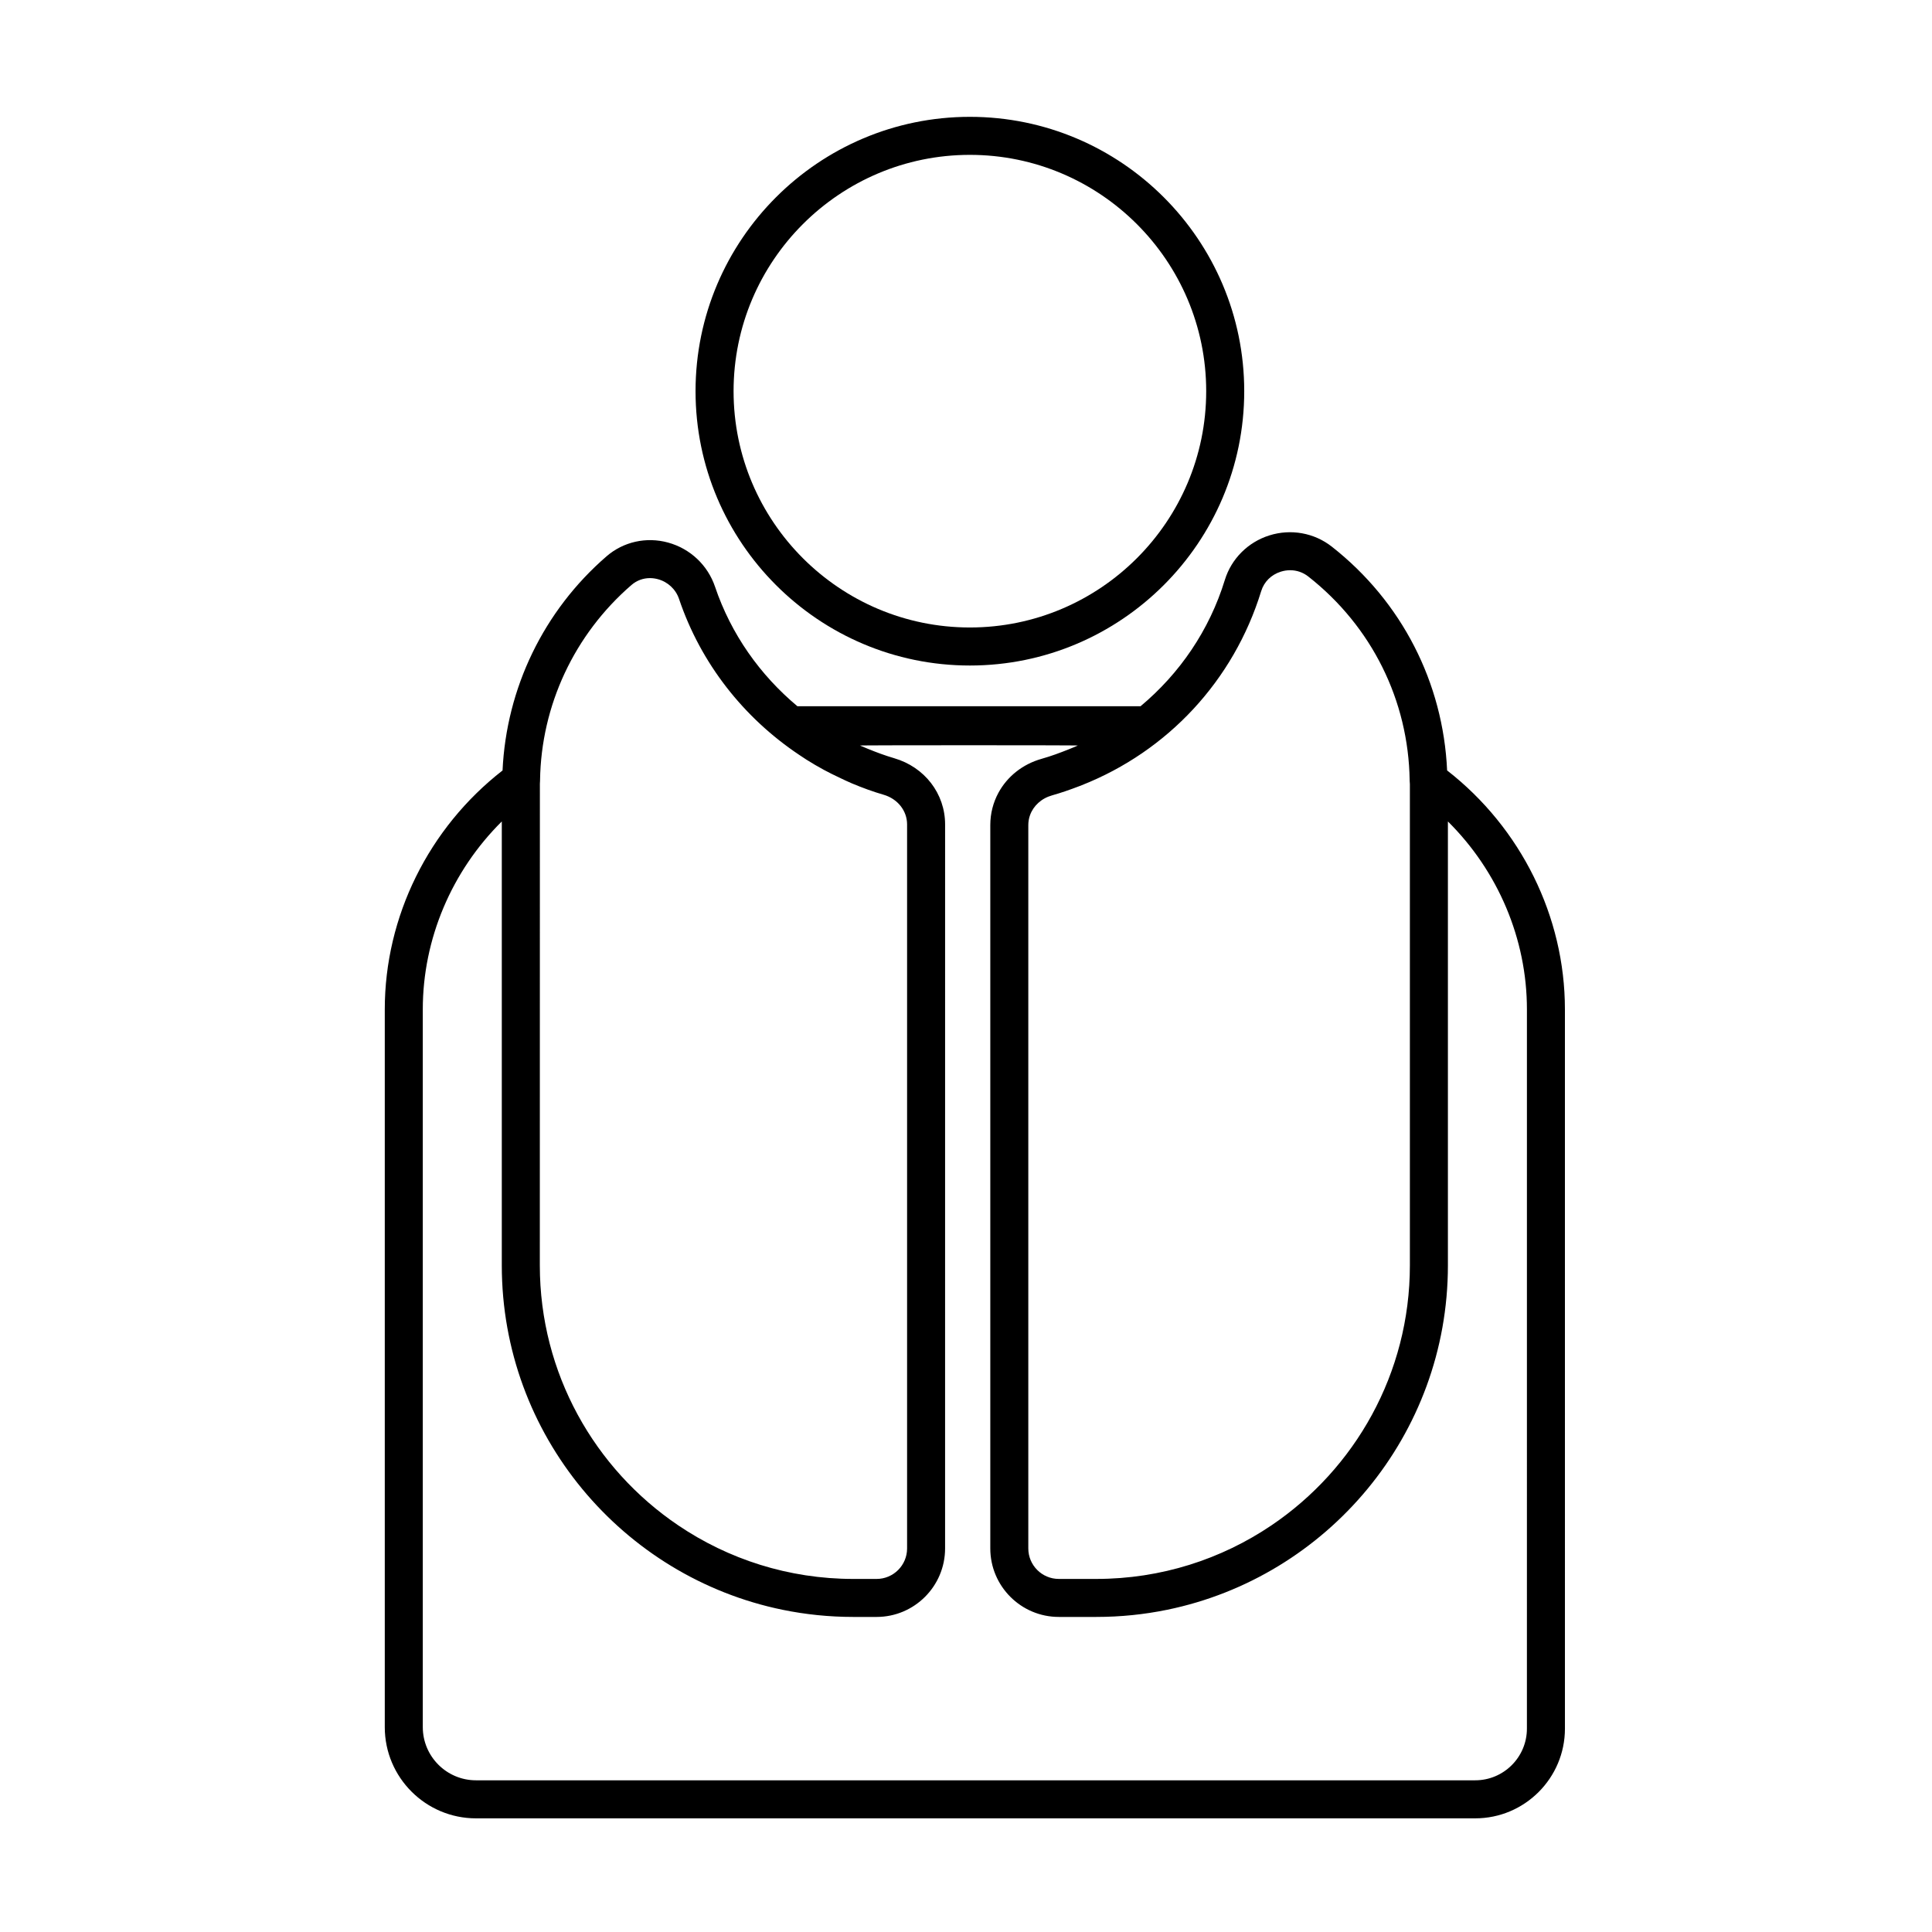
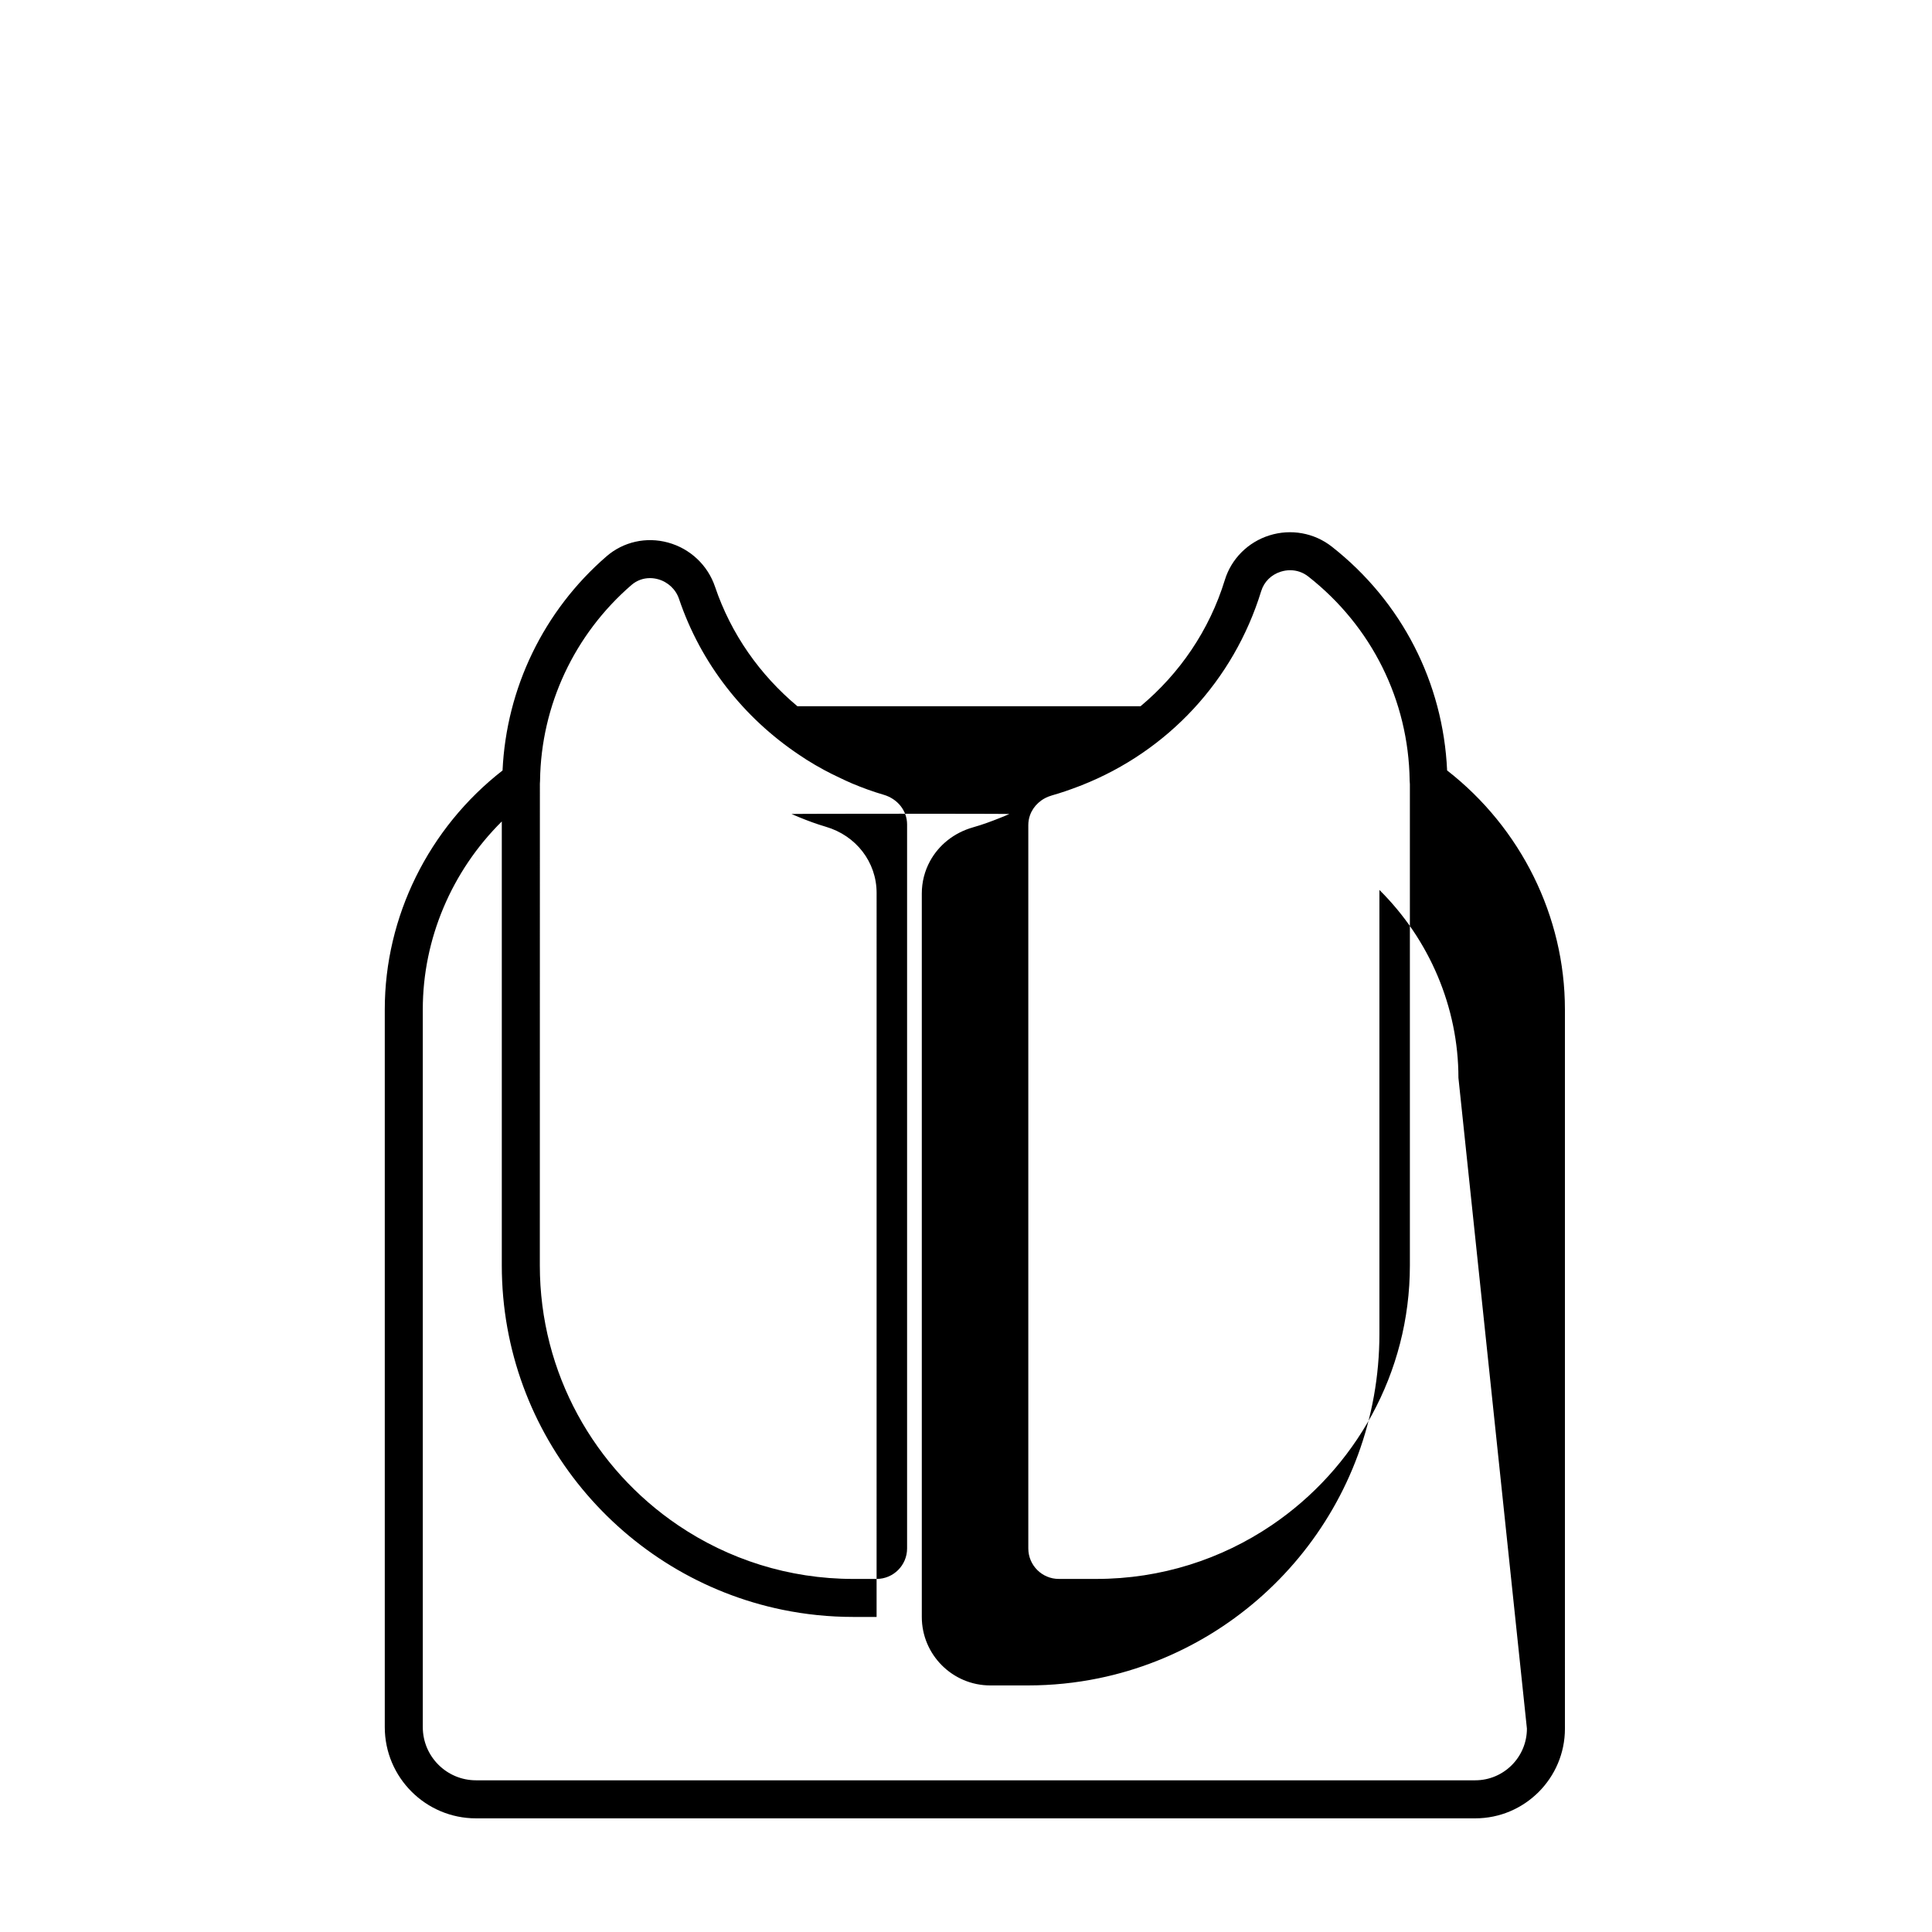
<svg xmlns="http://www.w3.org/2000/svg" fill="#000000" width="800px" height="800px" version="1.1" viewBox="144 144 512 512">
  <g>
-     <path d="m401.03 320.37c40.09 0 72.703-32.613 72.703-72.703 0-40.09-32.613-72.703-72.703-72.703s-72.703 32.613-72.703 72.703c0 40.086 32.617 72.703 72.703 72.703zm0-135.33c34.535 0 62.625 28.094 62.625 62.625 0 34.535-28.094 62.625-62.625 62.625-34.535 0-62.625-28.094-62.625-62.625s28.094-62.625 62.625-62.625z" />
-     <path d="m527.5 348.17c-1.055-23.258-11.984-44.727-30.566-59.312-4.648-3.648-10.82-4.762-16.516-2.977-5.676 1.777-10.098 6.195-11.824 11.816-4.106 13.359-11.984 24.816-22.328 33.457l-90.945 0.004c-9.898-8.266-17.586-19.098-21.824-31.652-1.938-5.742-6.606-10.129-12.484-11.73-5.731-1.566-11.809-0.207-16.254 3.637-16.719 14.461-26.57 34.992-27.578 56.77-19.574 15.242-31.211 38.711-31.211 63.316v190.21c0 13.328 10.84 24.172 24.168 24.172h264.81c13.109 0 23.777-10.668 23.777-23.777l-0.004-190.61c0-24.605-11.645-48.082-31.223-63.324zm-49.273-47.508c0.762-2.484 2.66-4.367 5.207-5.164 0.82-0.258 1.652-0.383 2.469-0.383 1.734 0 3.41 0.566 4.812 1.672 16.828 13.207 26.543 32.844 26.859 53.992 0 0.012-0.004 0.023-0.004 0.035 0.004 0.297 0.023 0.59 0.062 1.008v127.52c0 28.633-14.559 53.934-36.664 68.879-13.262 8.969-29.242 14.211-46.422 14.211h-9.957c-4.453 0-8.078-3.625-8.078-8.078v-191.7c0-0.91 0.156-1.793 0.453-2.621 0.887-2.477 3.008-4.453 5.824-5.246 2.414-0.68 4.758-1.5 7.07-2.383 0.277-0.109 0.559-0.211 0.836-0.324 22.754-8.996 40.234-27.703 47.531-51.418zm-166.88-1.633c1.387-1.199 3.102-1.824 4.894-1.824 0.699 0 1.41 0.094 2.121 0.289 2.637 0.719 4.727 2.676 5.59 5.234 5.785 17.137 17.148 31.496 31.828 41.312 0.641 0.43 1.277 0.863 1.926 1.273 1.527 0.957 3.07 1.871 4.664 2.727 1.305 0.711 2.633 1.355 3.969 1.988 1.176 0.551 2.328 1.129 3.531 1.625 2.711 1.129 5.465 2.144 8.285 2.961 3.723 1.078 6.231 4.242 6.231 7.863v191.88c0 4.453-3.625 8.078-8.078 8.078h-6.164c-17.18 0-33.16-5.242-46.422-14.211-22.105-14.945-36.664-40.242-36.664-68.879l0.016-127.67c0.023-0.285 0.043-0.57 0.047-0.859 0-0.012-0.004-0.023-0.004-0.035 0.293-19.82 9.059-38.633 24.23-51.754zm237.3 303.07c0 7.555-6.144 13.699-13.699 13.699h-264.81c-7.769 0-14.094-6.32-14.094-14.098v-190.21c0-18.688 7.676-36.652 20.938-49.797v117.65c0 44.949 31.996 82.562 74.41 91.266 6.059 1.242 12.332 1.895 18.75 1.895h6.164c10.012 0 18.152-8.145 18.152-18.152l0.004-191.88c0-8.148-5.426-15.195-13.496-17.539-0.012-0.004-0.023-0.008-0.035-0.012-2.375-0.691-4.672-1.555-6.938-2.477-0.695-0.285-1.391-0.562-2.078-0.871-0.23-0.102 57.949-0.105 57.719 0-0.793 0.355-1.602 0.68-2.406 1.004-2.328 0.93-4.688 1.809-7.137 2.5-0.012 0.004-0.023 0.008-0.035 0.012-5.09 1.43-9.137 4.727-11.457 9-1.391 2.566-2.16 5.484-2.16 8.562v191.7c0 10.012 8.145 18.152 18.152 18.152h9.957c6.422 0 12.691-0.652 18.754-1.895 42.414-8.703 74.41-46.316 74.41-91.266v-117.65c13.258 13.145 20.941 31.109 20.941 49.797z" />
+     <path d="m527.5 348.17c-1.055-23.258-11.984-44.727-30.566-59.312-4.648-3.648-10.82-4.762-16.516-2.977-5.676 1.777-10.098 6.195-11.824 11.816-4.106 13.359-11.984 24.816-22.328 33.457l-90.945 0.004c-9.898-8.266-17.586-19.098-21.824-31.652-1.938-5.742-6.606-10.129-12.484-11.73-5.731-1.566-11.809-0.207-16.254 3.637-16.719 14.461-26.57 34.992-27.578 56.77-19.574 15.242-31.211 38.711-31.211 63.316v190.21c0 13.328 10.84 24.172 24.168 24.172h264.81c13.109 0 23.777-10.668 23.777-23.777l-0.004-190.61c0-24.605-11.645-48.082-31.223-63.324zm-49.273-47.508c0.762-2.484 2.66-4.367 5.207-5.164 0.82-0.258 1.652-0.383 2.469-0.383 1.734 0 3.41 0.566 4.812 1.672 16.828 13.207 26.543 32.844 26.859 53.992 0 0.012-0.004 0.023-0.004 0.035 0.004 0.297 0.023 0.59 0.062 1.008v127.52c0 28.633-14.559 53.934-36.664 68.879-13.262 8.969-29.242 14.211-46.422 14.211h-9.957c-4.453 0-8.078-3.625-8.078-8.078v-191.7c0-0.91 0.156-1.793 0.453-2.621 0.887-2.477 3.008-4.453 5.824-5.246 2.414-0.68 4.758-1.5 7.07-2.383 0.277-0.109 0.559-0.211 0.836-0.324 22.754-8.996 40.234-27.703 47.531-51.418zm-166.88-1.633c1.387-1.199 3.102-1.824 4.894-1.824 0.699 0 1.41 0.094 2.121 0.289 2.637 0.719 4.727 2.676 5.59 5.234 5.785 17.137 17.148 31.496 31.828 41.312 0.641 0.43 1.277 0.863 1.926 1.273 1.527 0.957 3.07 1.871 4.664 2.727 1.305 0.711 2.633 1.355 3.969 1.988 1.176 0.551 2.328 1.129 3.531 1.625 2.711 1.129 5.465 2.144 8.285 2.961 3.723 1.078 6.231 4.242 6.231 7.863v191.88c0 4.453-3.625 8.078-8.078 8.078h-6.164c-17.18 0-33.16-5.242-46.422-14.211-22.105-14.945-36.664-40.242-36.664-68.879l0.016-127.67c0.023-0.285 0.043-0.57 0.047-0.859 0-0.012-0.004-0.023-0.004-0.035 0.293-19.82 9.059-38.633 24.23-51.754zm237.3 303.07c0 7.555-6.144 13.699-13.699 13.699h-264.81c-7.769 0-14.094-6.32-14.094-14.098v-190.21c0-18.688 7.676-36.652 20.938-49.797v117.65c0 44.949 31.996 82.562 74.41 91.266 6.059 1.242 12.332 1.895 18.75 1.895h6.164l0.004-191.88c0-8.148-5.426-15.195-13.496-17.539-0.012-0.004-0.023-0.008-0.035-0.012-2.375-0.691-4.672-1.555-6.938-2.477-0.695-0.285-1.391-0.562-2.078-0.871-0.23-0.102 57.949-0.105 57.719 0-0.793 0.355-1.602 0.68-2.406 1.004-2.328 0.93-4.688 1.809-7.137 2.5-0.012 0.004-0.023 0.008-0.035 0.012-5.09 1.43-9.137 4.727-11.457 9-1.391 2.566-2.16 5.484-2.16 8.562v191.7c0 10.012 8.145 18.152 18.152 18.152h9.957c6.422 0 12.691-0.652 18.754-1.895 42.414-8.703 74.41-46.316 74.41-91.266v-117.65c13.258 13.145 20.941 31.109 20.941 49.797z" />
  </g>
</svg>